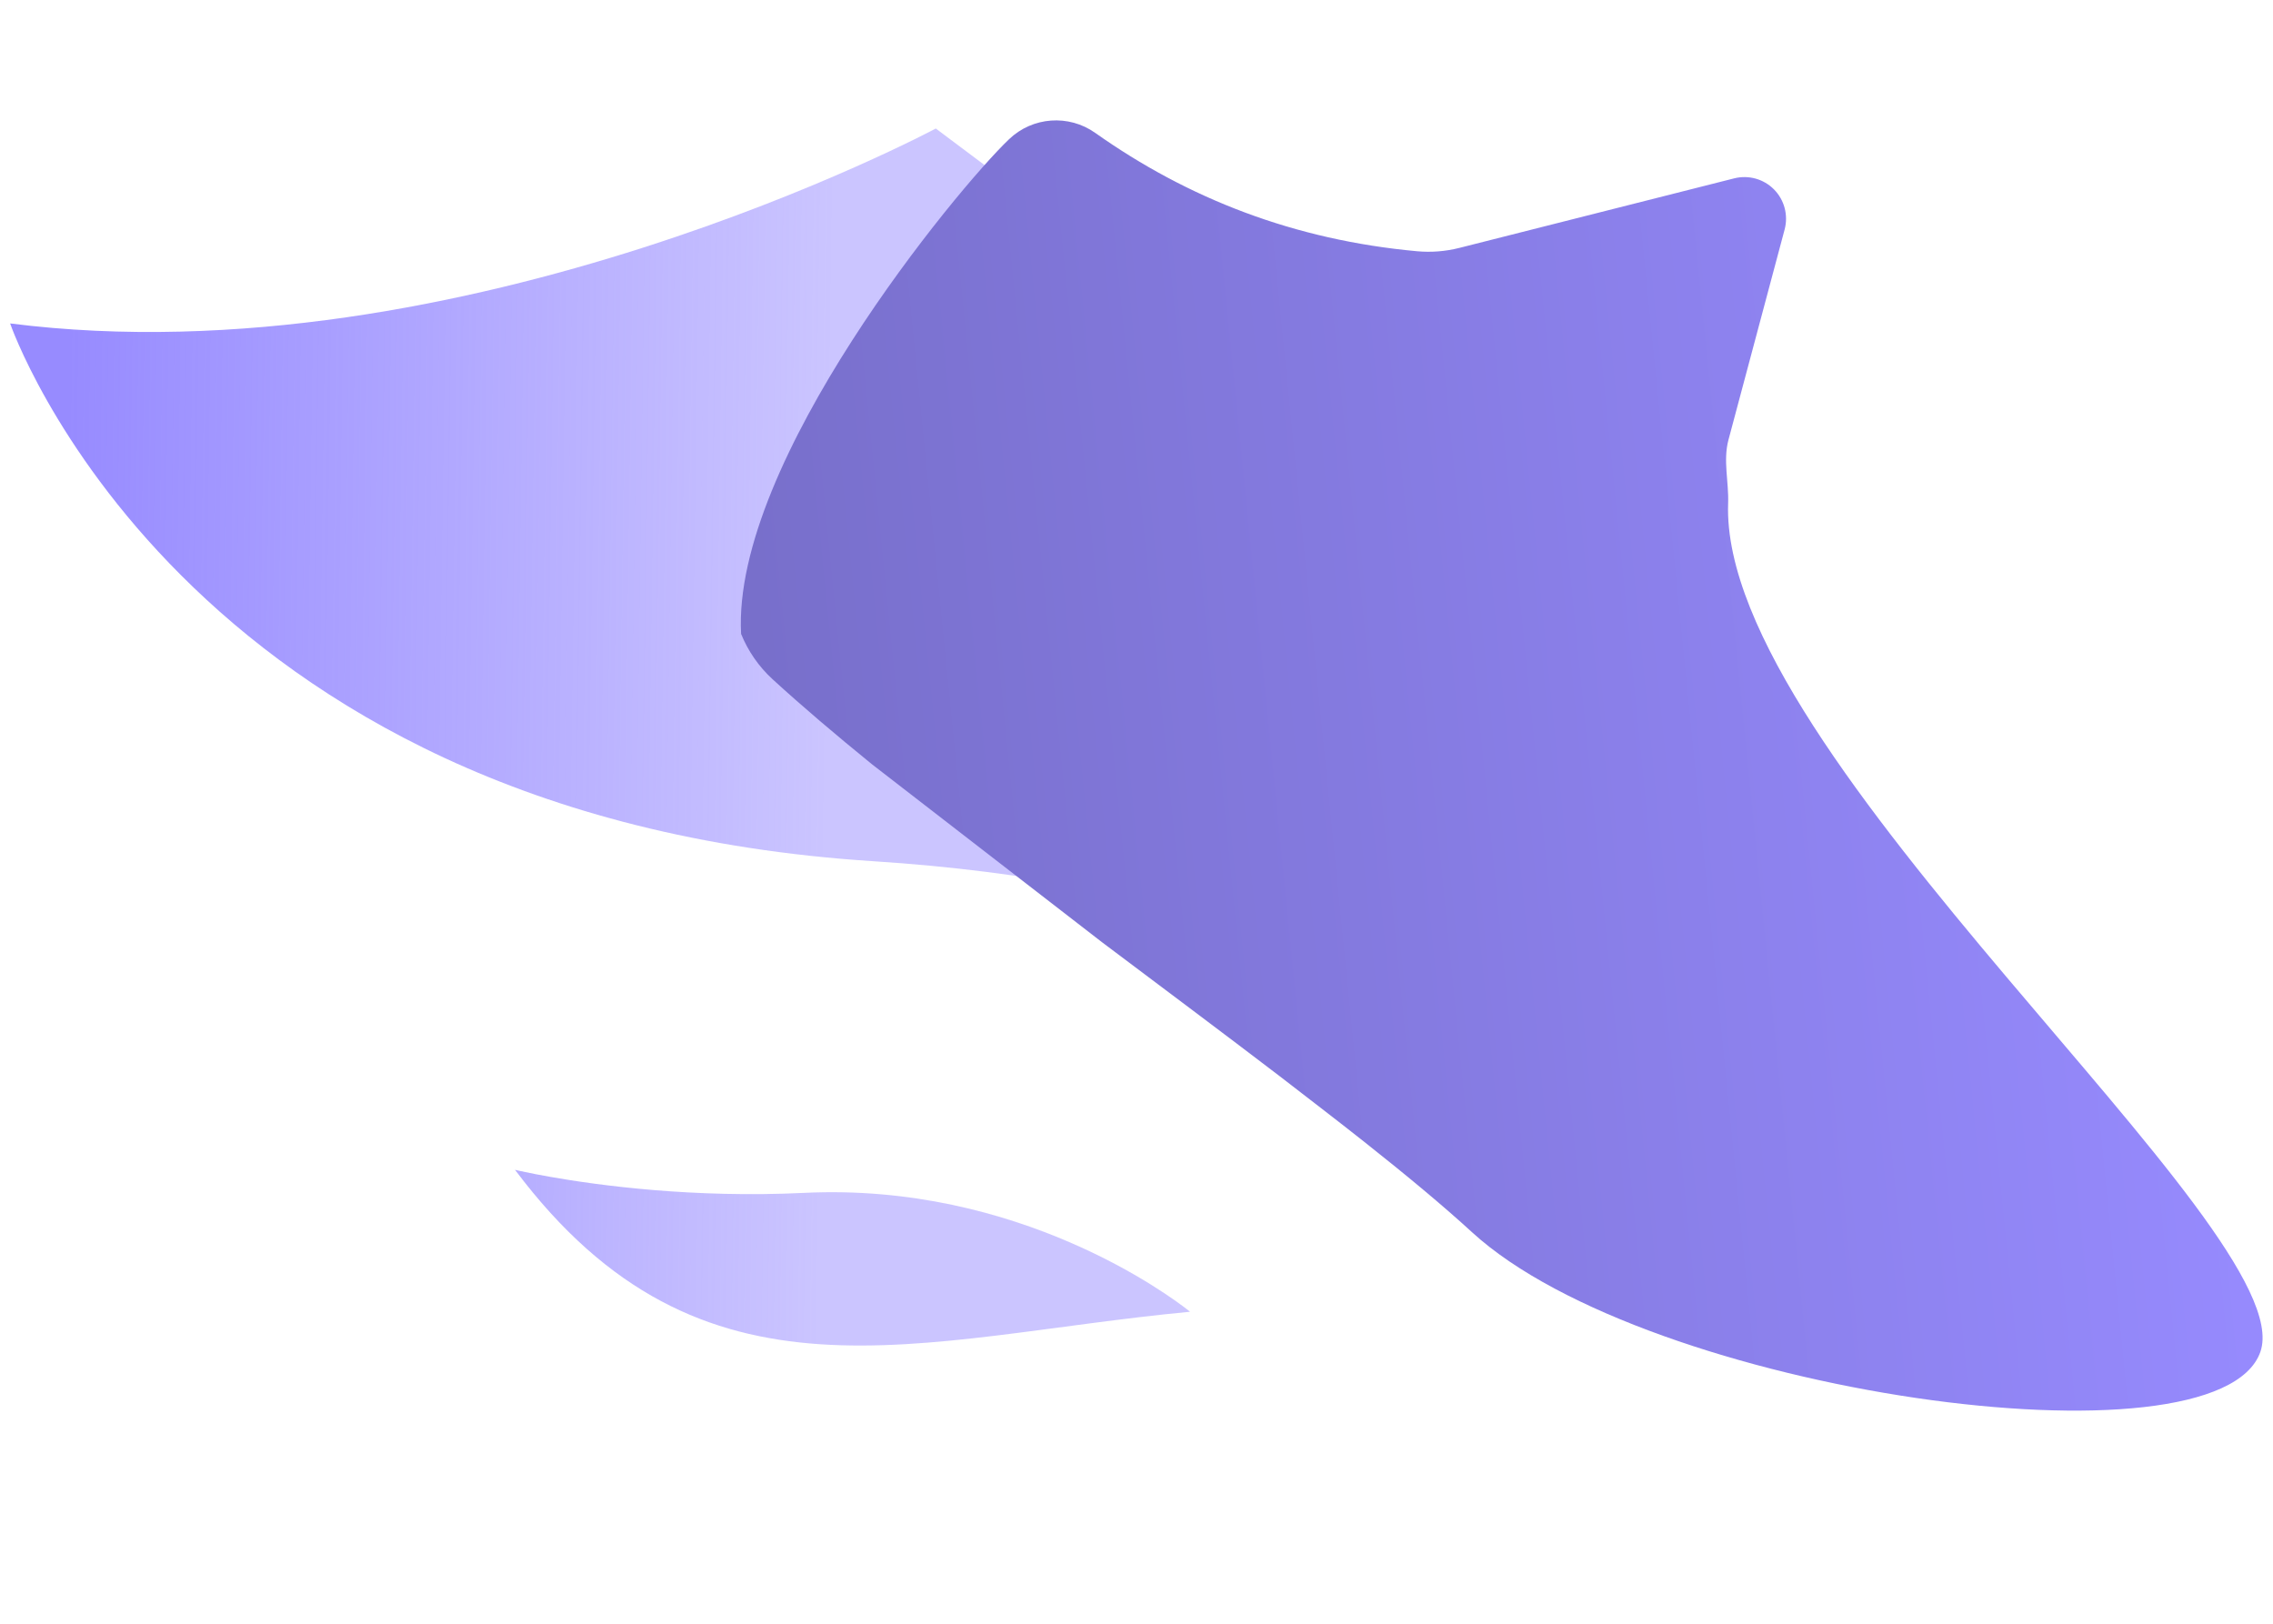
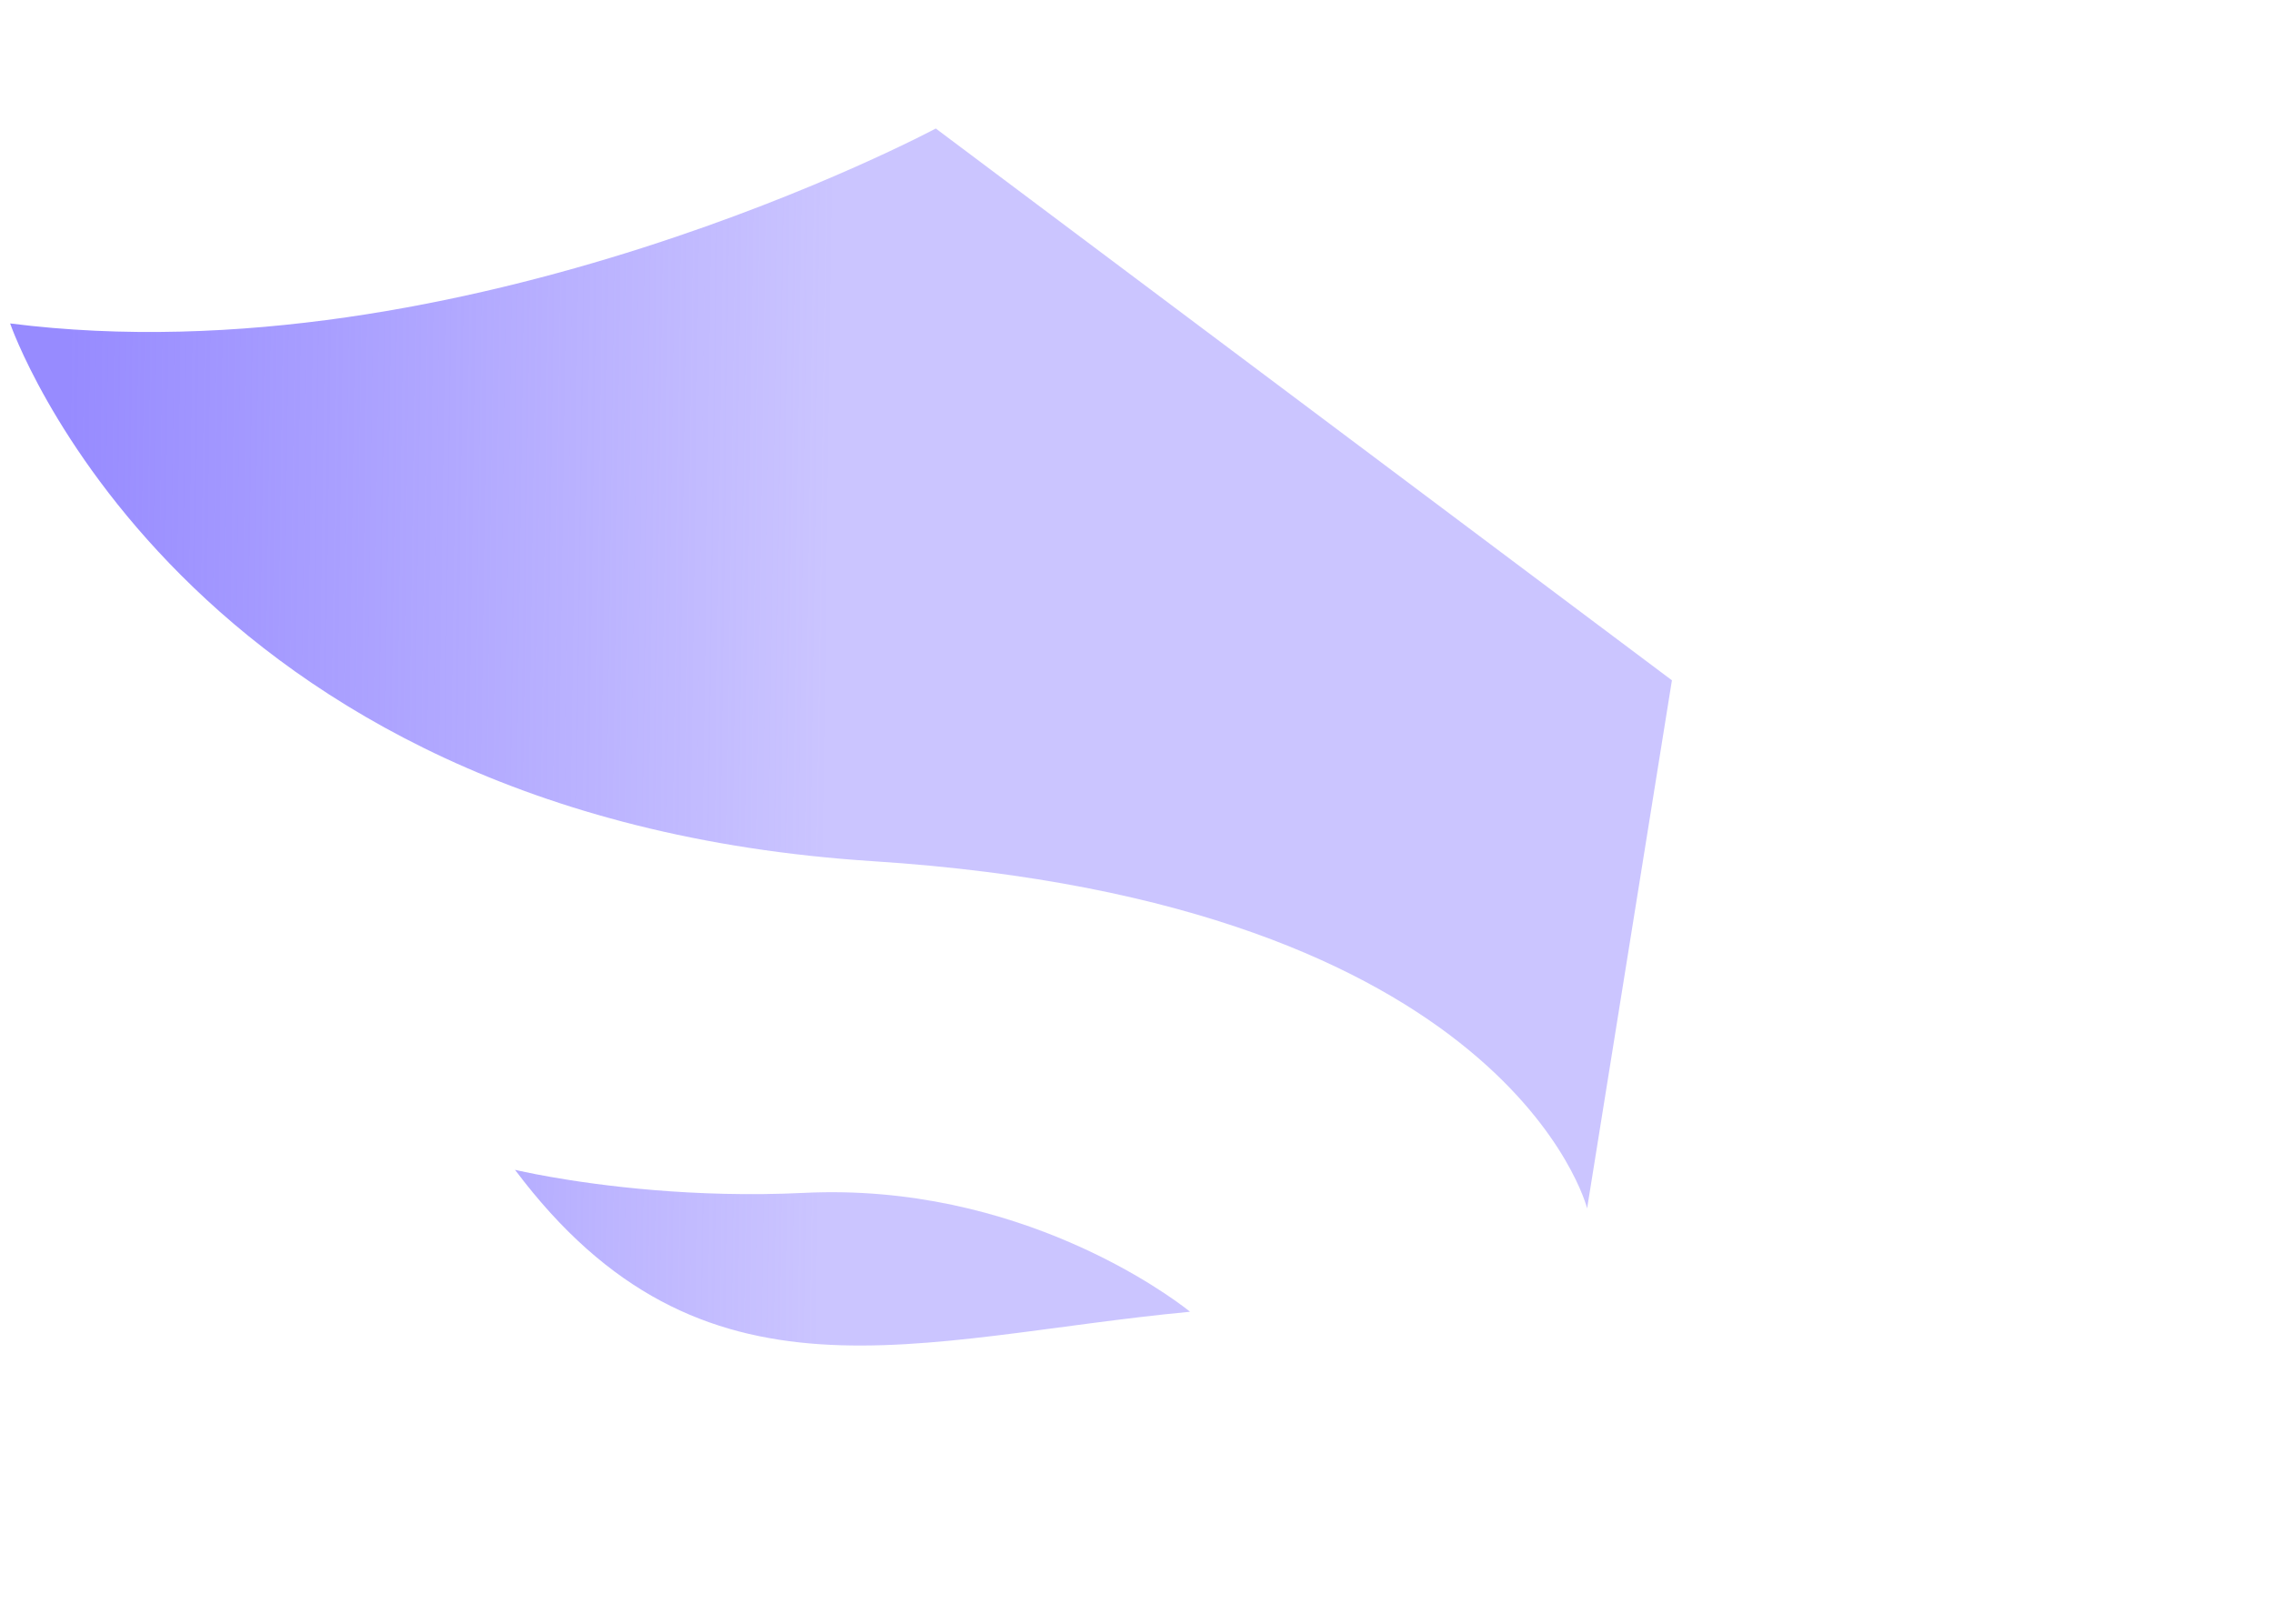
<svg xmlns="http://www.w3.org/2000/svg" width="56px" height="40px" viewBox="0 0 56 40" version="1.1">
  <defs>
    <linearGradient x1="-1.77635684e-13%" y1="42.354%" x2="47.773%" y2="46.954%" id="linearGradient-63ig6wok7e-1">
      <stop stop-color="#978BFF" offset="0%" />
      <stop stop-color="#978BFF" stop-opacity="0.5" offset="100%" />
    </linearGradient>
    <linearGradient x1="0.854%" y1="50%" x2="100%" y2="50%" id="linearGradient-63ig6wok7e-2">
      <stop stop-color="#786FCB" offset="0%" />
      <stop stop-color="#978BFF" offset="100%" />
    </linearGradient>
  </defs>
  <g id="Landing-(Mobile)" stroke="none" stroke-width="1" fill="none" fillRule="evenodd">
    <g id="Medium" transform="translate(-167, -19)">
      <g id="Text-Logo" transform="translate(167, 19)">
        <g id="Group" transform="translate(27.951, 20) rotate(-6.205) translate(-27.951, -20) translate(1.712, 2.735)">
          <path d="M10.113,24.382 C10.113,24.382 10.284,24.443 10.597,24.54 L10.958,24.648 C12.13,24.989 14.415,25.553 17.132,25.716 C22.42,26.032 25.831,29.226 26.229,29.616 L26.268,29.655 C19.498,29.562 14.037,31.002 10.113,24.382 Z M23.191,4.34310843e-13 L39.752,15.474 L36.269,28.18 C36.269,28.18 35.197,20.477 19.698,17.776 C2.828,14.835 -1.32770372e-13,2.309 -1.32770372e-13,2.309 C10.968,4.931 23.191,4.34310843e-13 23.191,4.34310843e-13 Z" id="Combined-Shape" fill="url(#linearGradient-63ig6wok7e-1)" />
-           <path d="M24.957,0.458 C25.593,-0.031 26.486,0.001 27.086,0.533 C29.181,2.385 31.669,3.685 34.655,4.288 C34.997,4.357 35.348,4.367 35.694,4.319 C36.98,4.138 40.481,3.647 42.614,3.347 C42.974,3.297 43.334,3.44 43.56,3.725 C43.786,4.01 43.844,4.394 43.713,4.733 C43.11,6.291 42.227,8.571 41.777,9.736 C41.586,10.23 41.676,10.765 41.6,11.289 C40.697,17.486 53.744,30.628 52.376,33.489 C51.007,36.351 37.259,32.865 33.387,28.459 C32.75,27.734 31.941,26.898 31.019,25.989 C30.381,25.359 29.64,24.655 29.092,24.126 C27.829,22.924 26.459,21.649 25.092,20.367 C23.371,18.71 22.931,18.286 19.939,15.404 C19.117,14.573 18.368,13.782 17.728,13.054 C17.418,12.701 17.2,12.292 17.077,11.859 C17.31,7.614 23.552,1.533 24.957,0.458 Z" id="SVGID_2_" fill="url(#linearGradient-63ig6wok7e-2)" fillRule="nonzero" />
        </g>
      </g>
    </g>
  </g>
</svg>